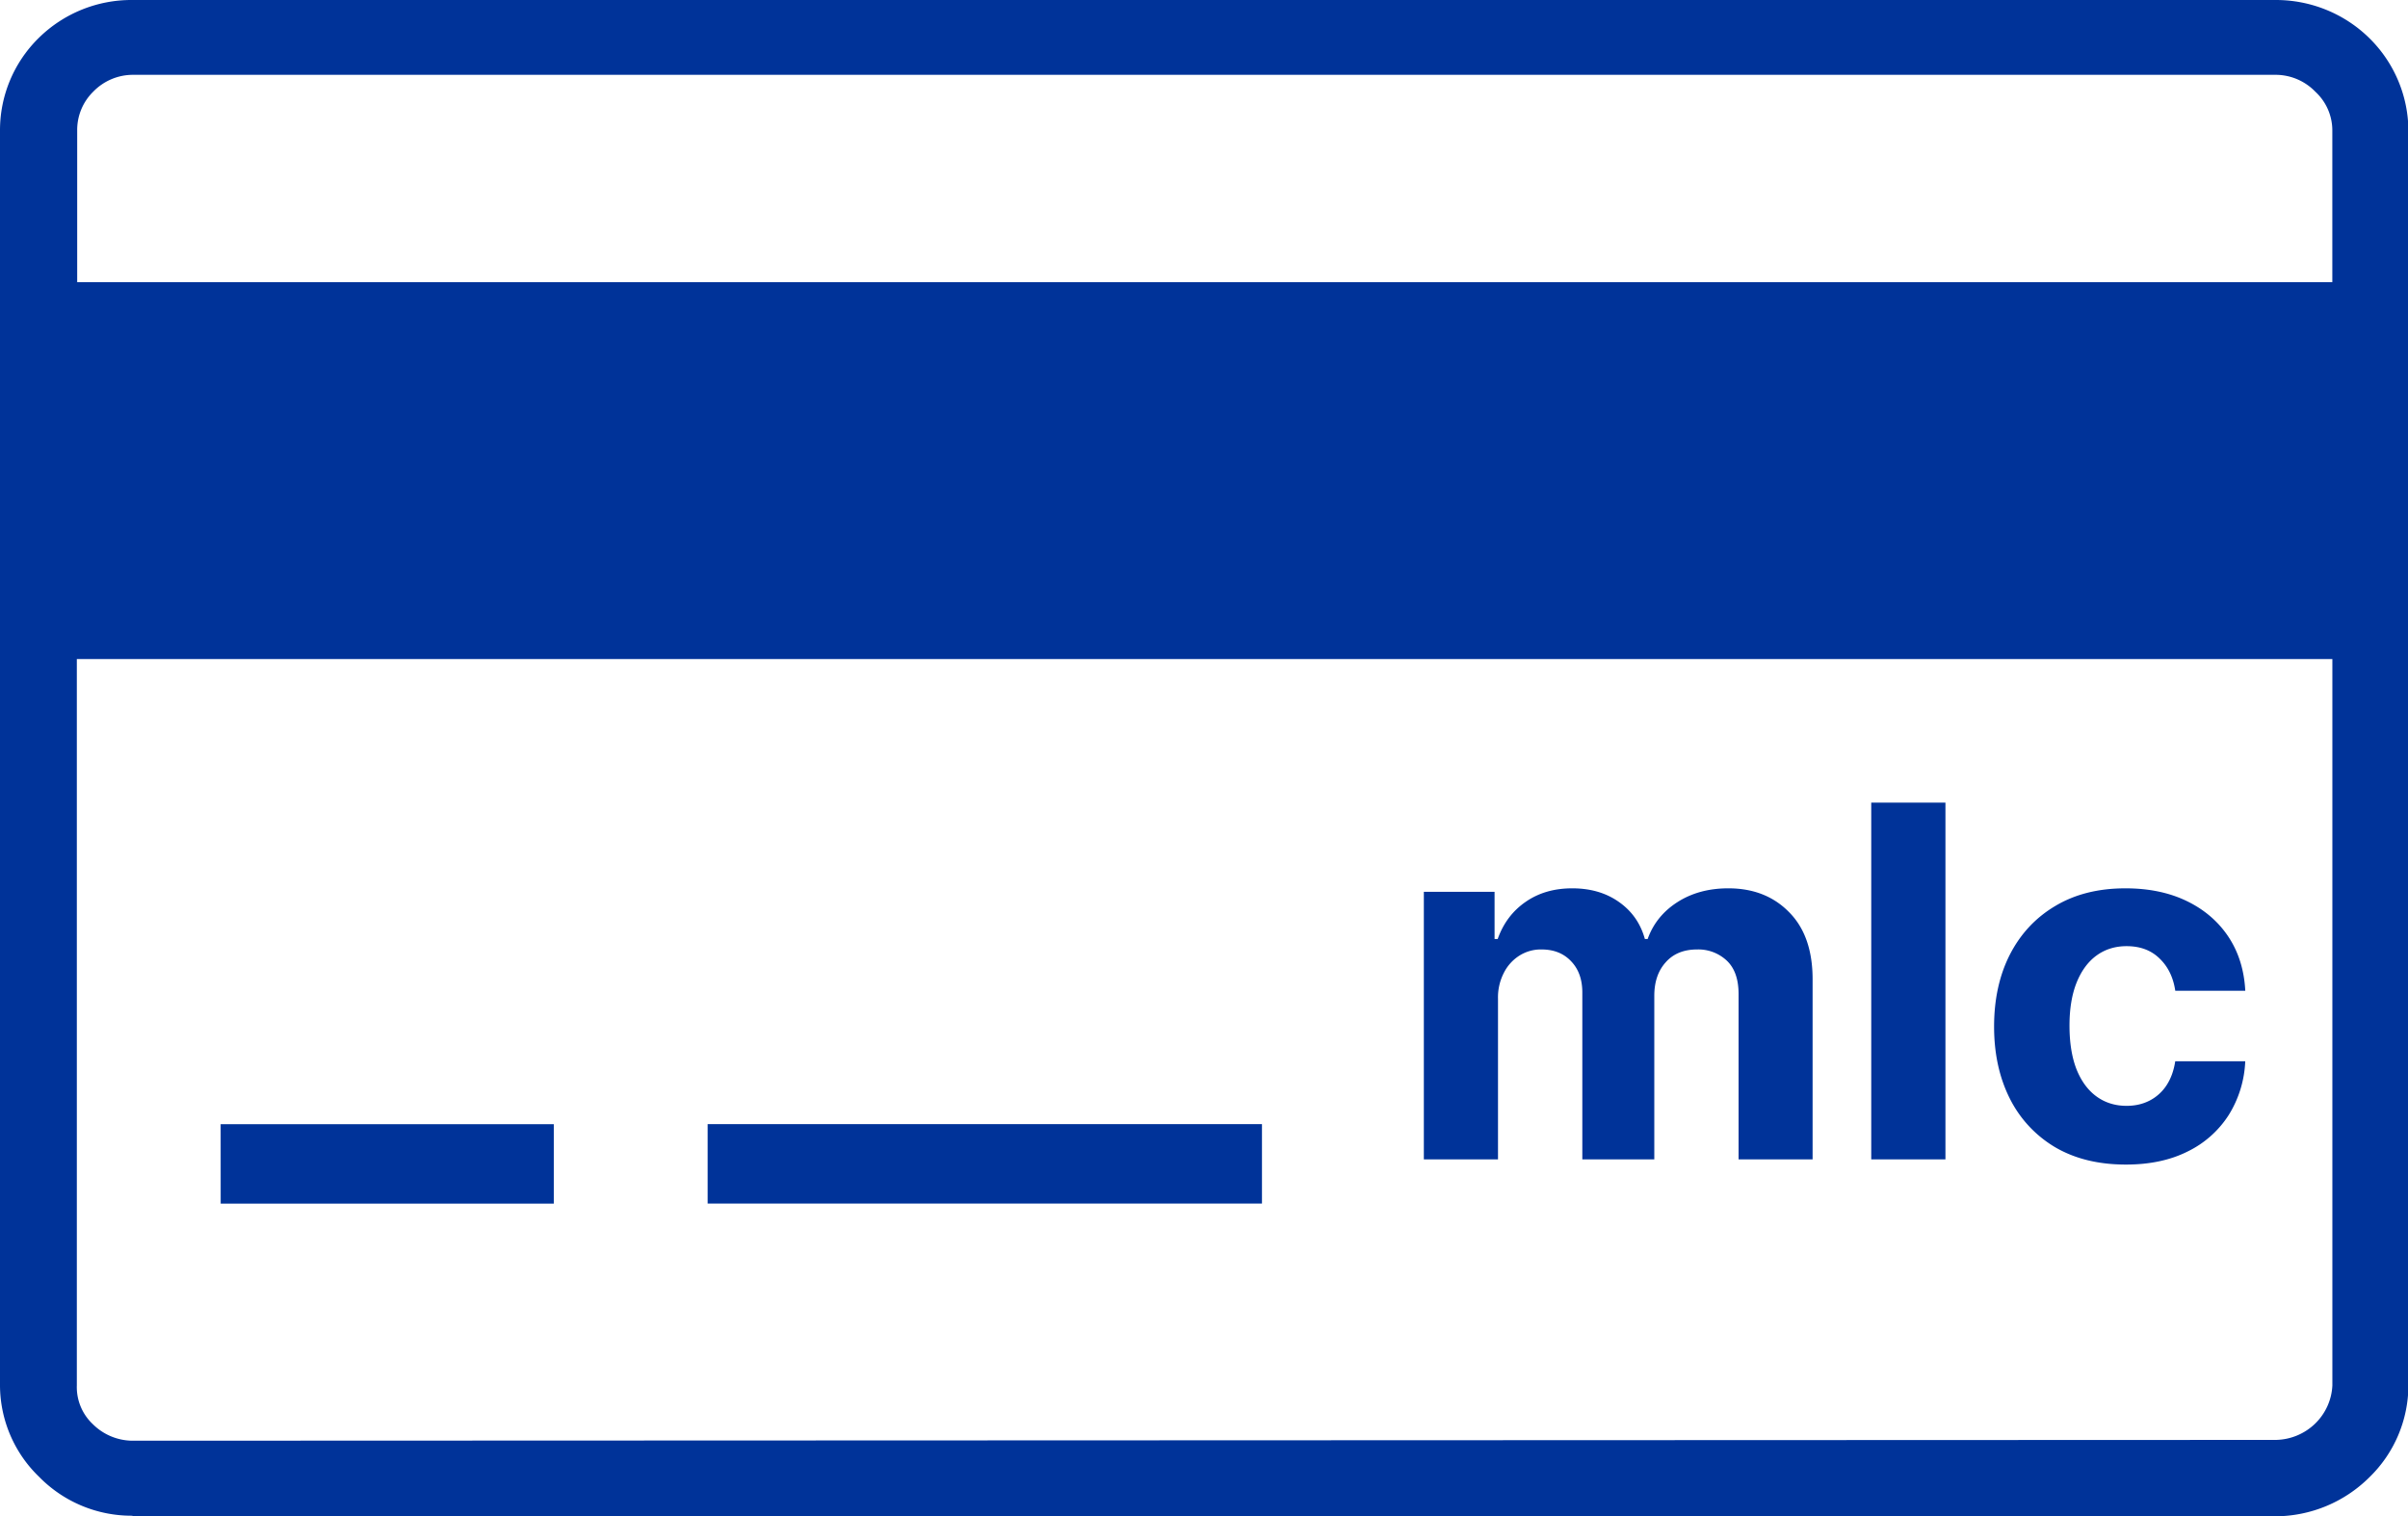
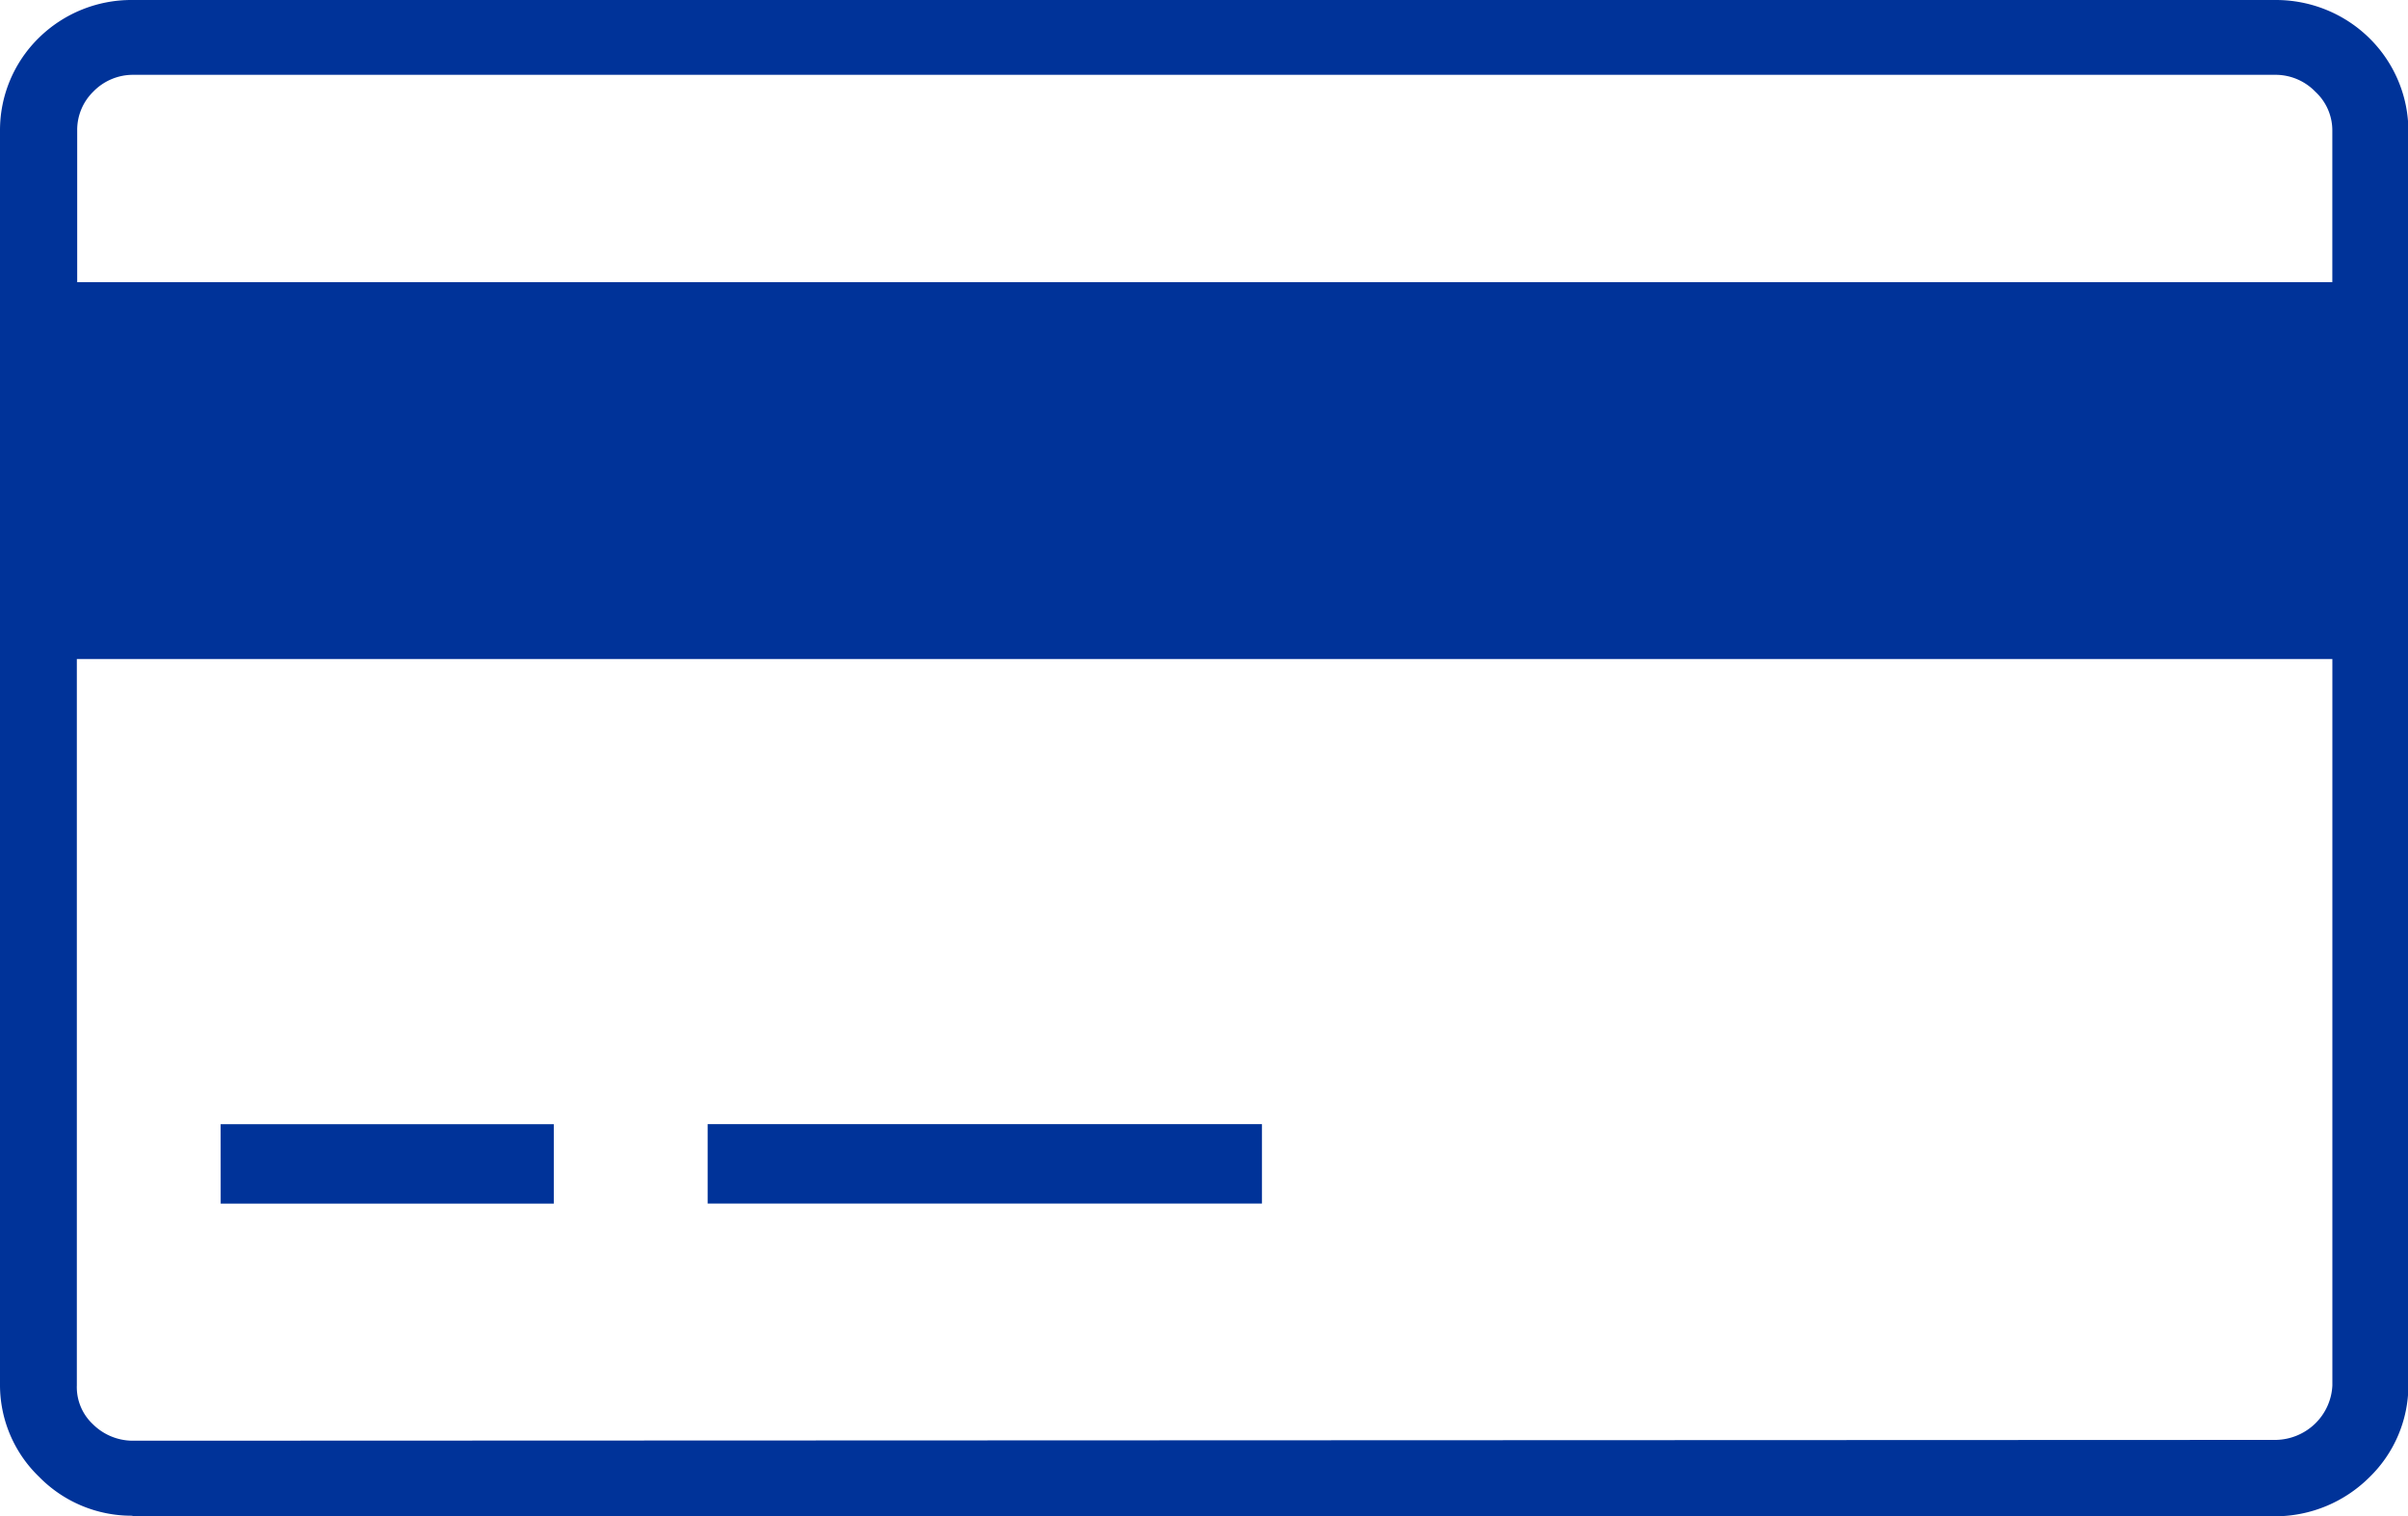
<svg xmlns="http://www.w3.org/2000/svg" width="54" height="34" viewBox="0 0 54 34" fill="none">
  <path fill="#039" fill-rule="evenodd" d="M4.948 25.211h7.471v1.782h-7.47m46.09 5.299a1.3 1.3 0 0 0 .876-.363c.235-.227.374-.534.389-.859V14.78H1.723V31.07a1.14 1.14 0 0 0 .36.87c.233.232.548.365.879.37zm-48.068 1.7a2.9 2.9 0 0 1-2.092-.87A2.86 2.86 0 0 1 0 31.057V2.93A2.9 2.9 0 0 1 .868.852 2.96 2.96 0 0 1 2.971 0h48.067c.787 0 1.54.308 2.098.858.556.549.87 1.294.873 2.072v28.14a2.88 2.88 0 0 1-.88 2.065 3 3 0 0 1-2.095.87H2.966zM1.723 6.328h50.58V2.925a1.18 1.18 0 0 0-.382-.869 1.24 1.24 0 0 0-.879-.378H2.971a1.24 1.24 0 0 0-.88.378 1.2 1.2 0 0 0-.36.87v3.403zM15.869 25.21H28.3v1.782H15.869z" clip-rule="evenodd" />
-   <path fill="#039" d="M31.93 26v-6h1.586v1.059h.07q.187-.529.625-.832.437-.305 1.047-.305.617 0 1.05.308.434.306.579.829h.062q.184-.516.664-.825.485-.312 1.145-.312.84 0 1.363.535.528.531.527 1.508V26h-1.66v-3.707q0-.5-.265-.75a.93.93 0 0 0-.664-.25q-.453 0-.707.29-.255.284-.254.753V26h-1.614v-3.742q0-.441-.254-.703-.249-.262-.66-.262a.9.9 0 0 0-.5.14.97.97 0 0 0-.347.387 1.2 1.2 0 0 0-.13.578V26zm11.697-8v8h-1.664v-8zm4.044 8.117q-.922 0-1.586-.39a2.64 2.64 0 0 1-1.016-1.094q-.351-.7-.351-1.61 0-.921.355-1.617.36-.7 1.02-1.09.66-.394 1.57-.394.786 0 1.375.285.59.285.934.8.343.517.379 1.212h-1.57q-.067-.45-.352-.723-.282-.277-.739-.277-.386 0-.675.21-.285.208-.446.606-.16.399-.16.965 0 .574.156.977.16.402.45.613.289.21.675.21.285 0 .512-.116a1 1 0 0 0 .38-.34q.15-.227.198-.543h1.57a2.46 2.46 0 0 1-.374 1.21 2.27 2.27 0 0 1-.918.813q-.586.294-1.387.293" />
</svg>